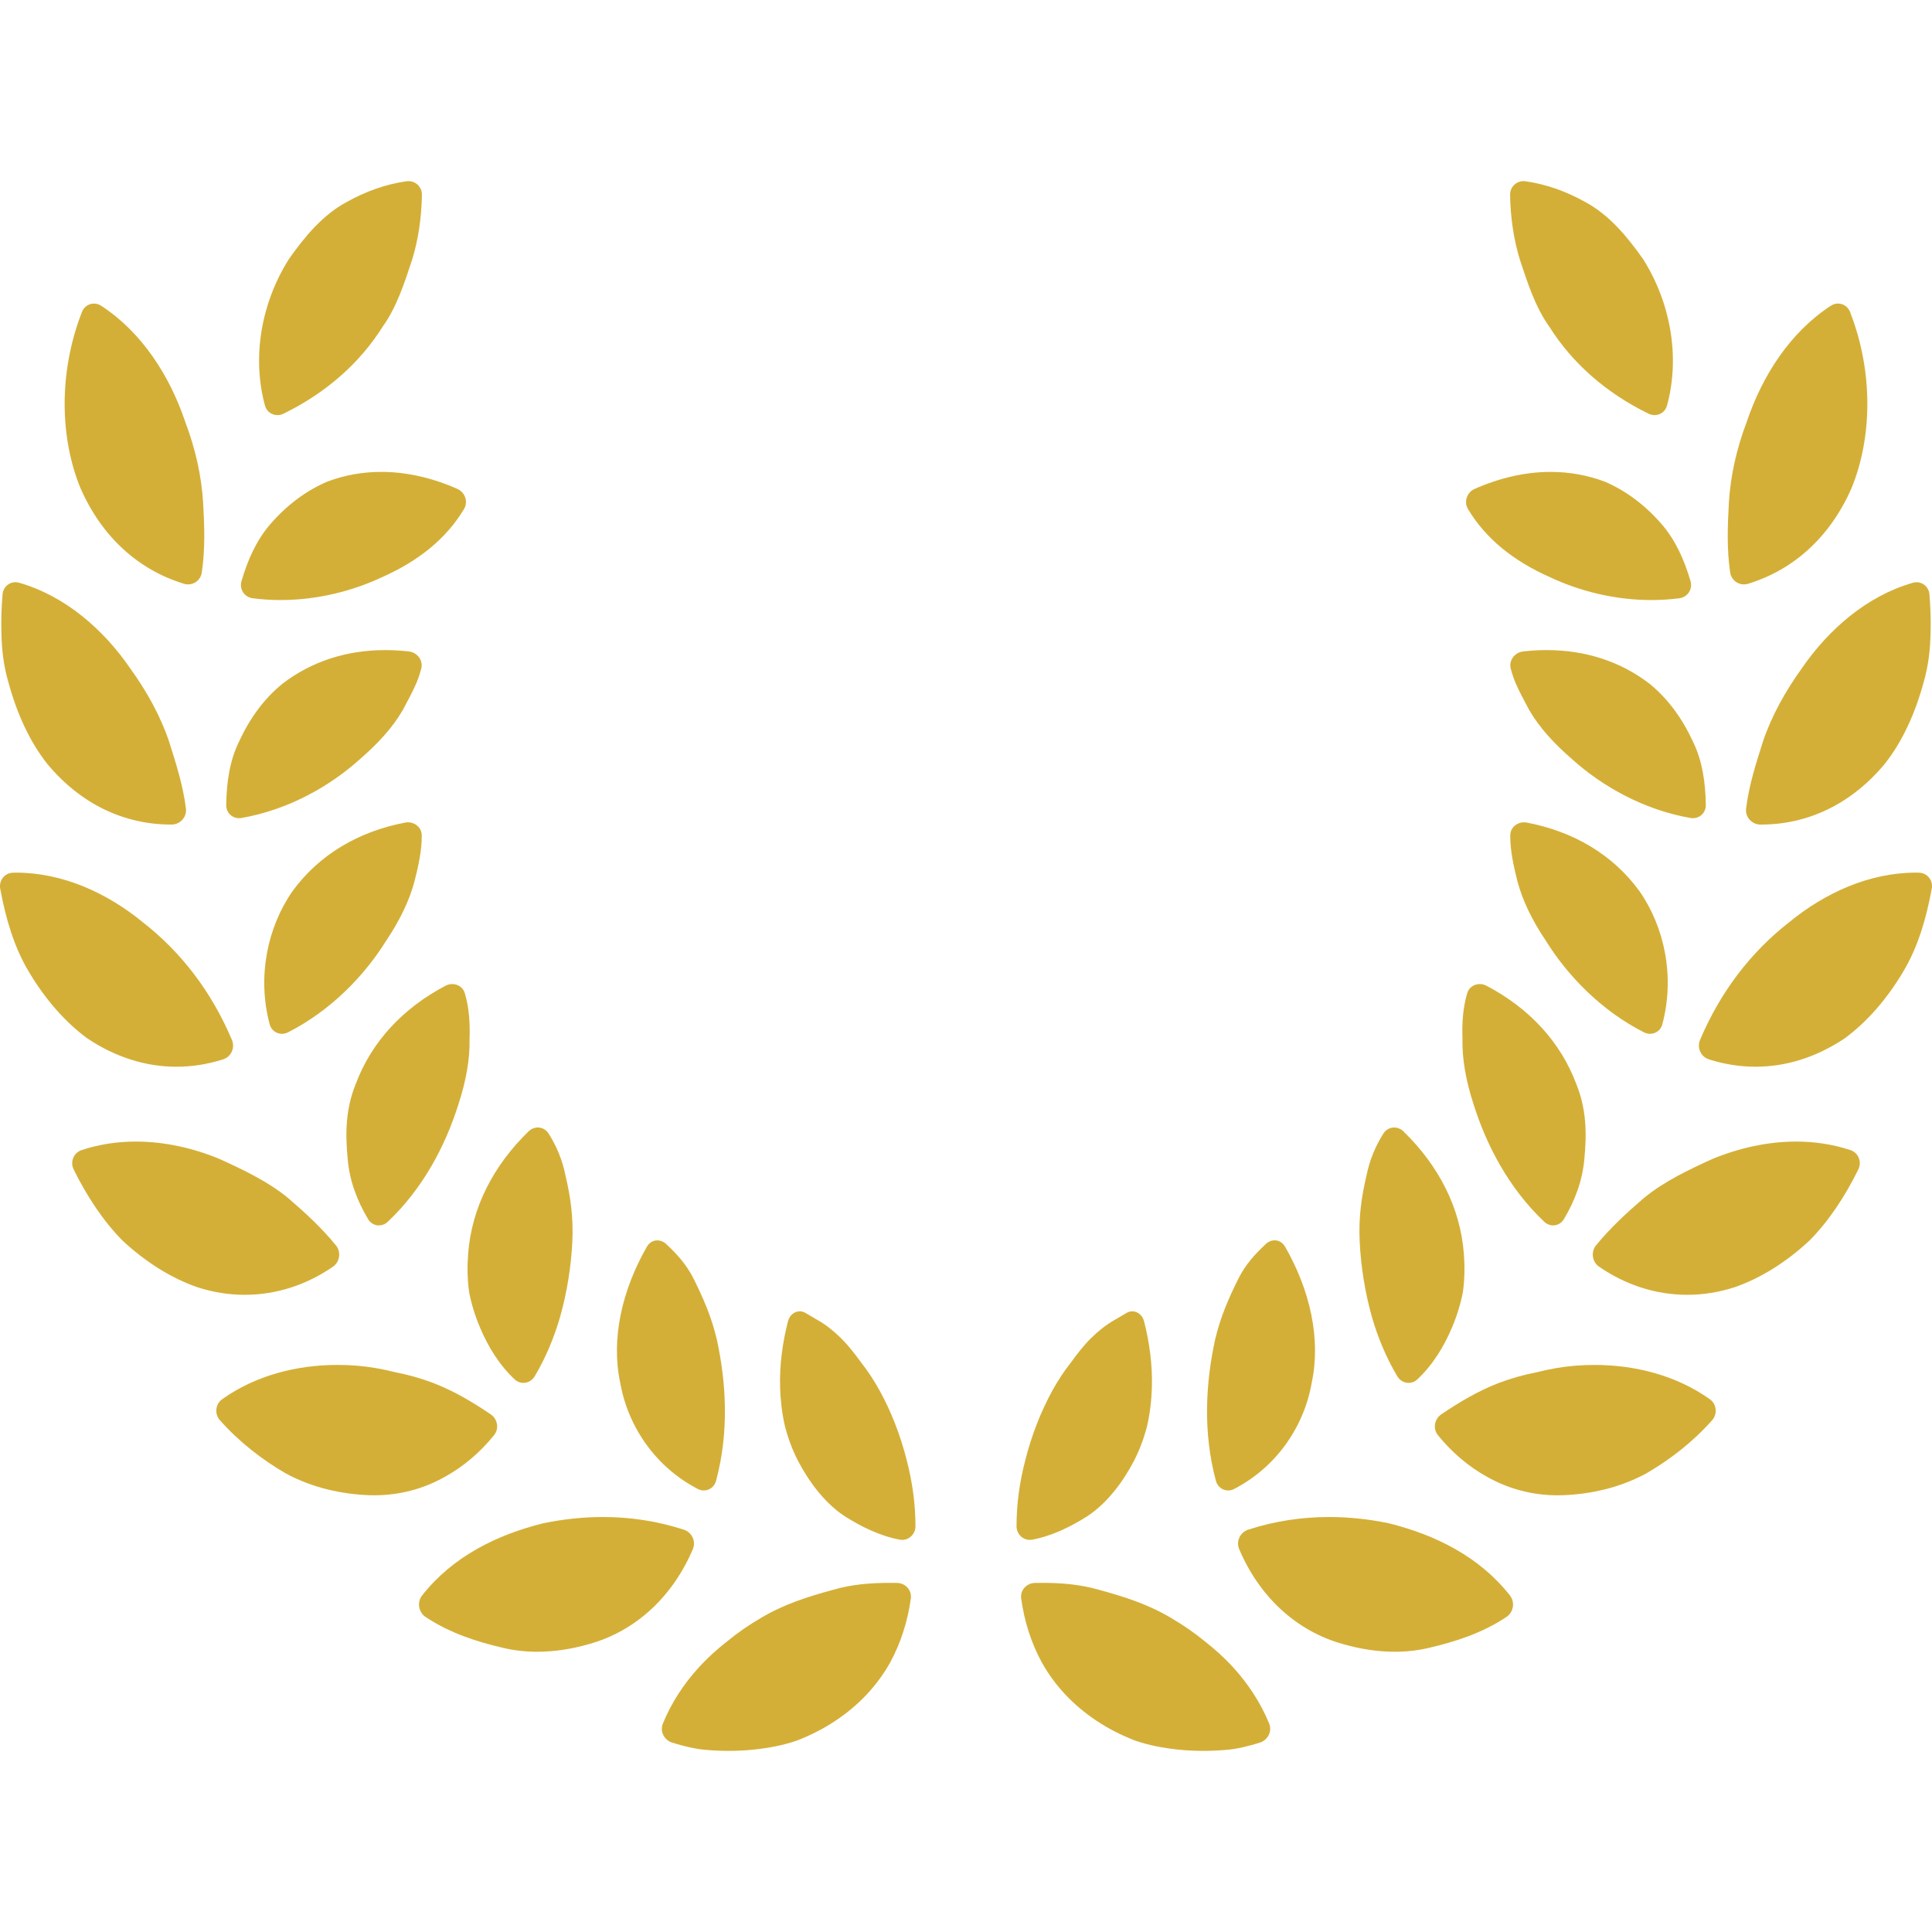
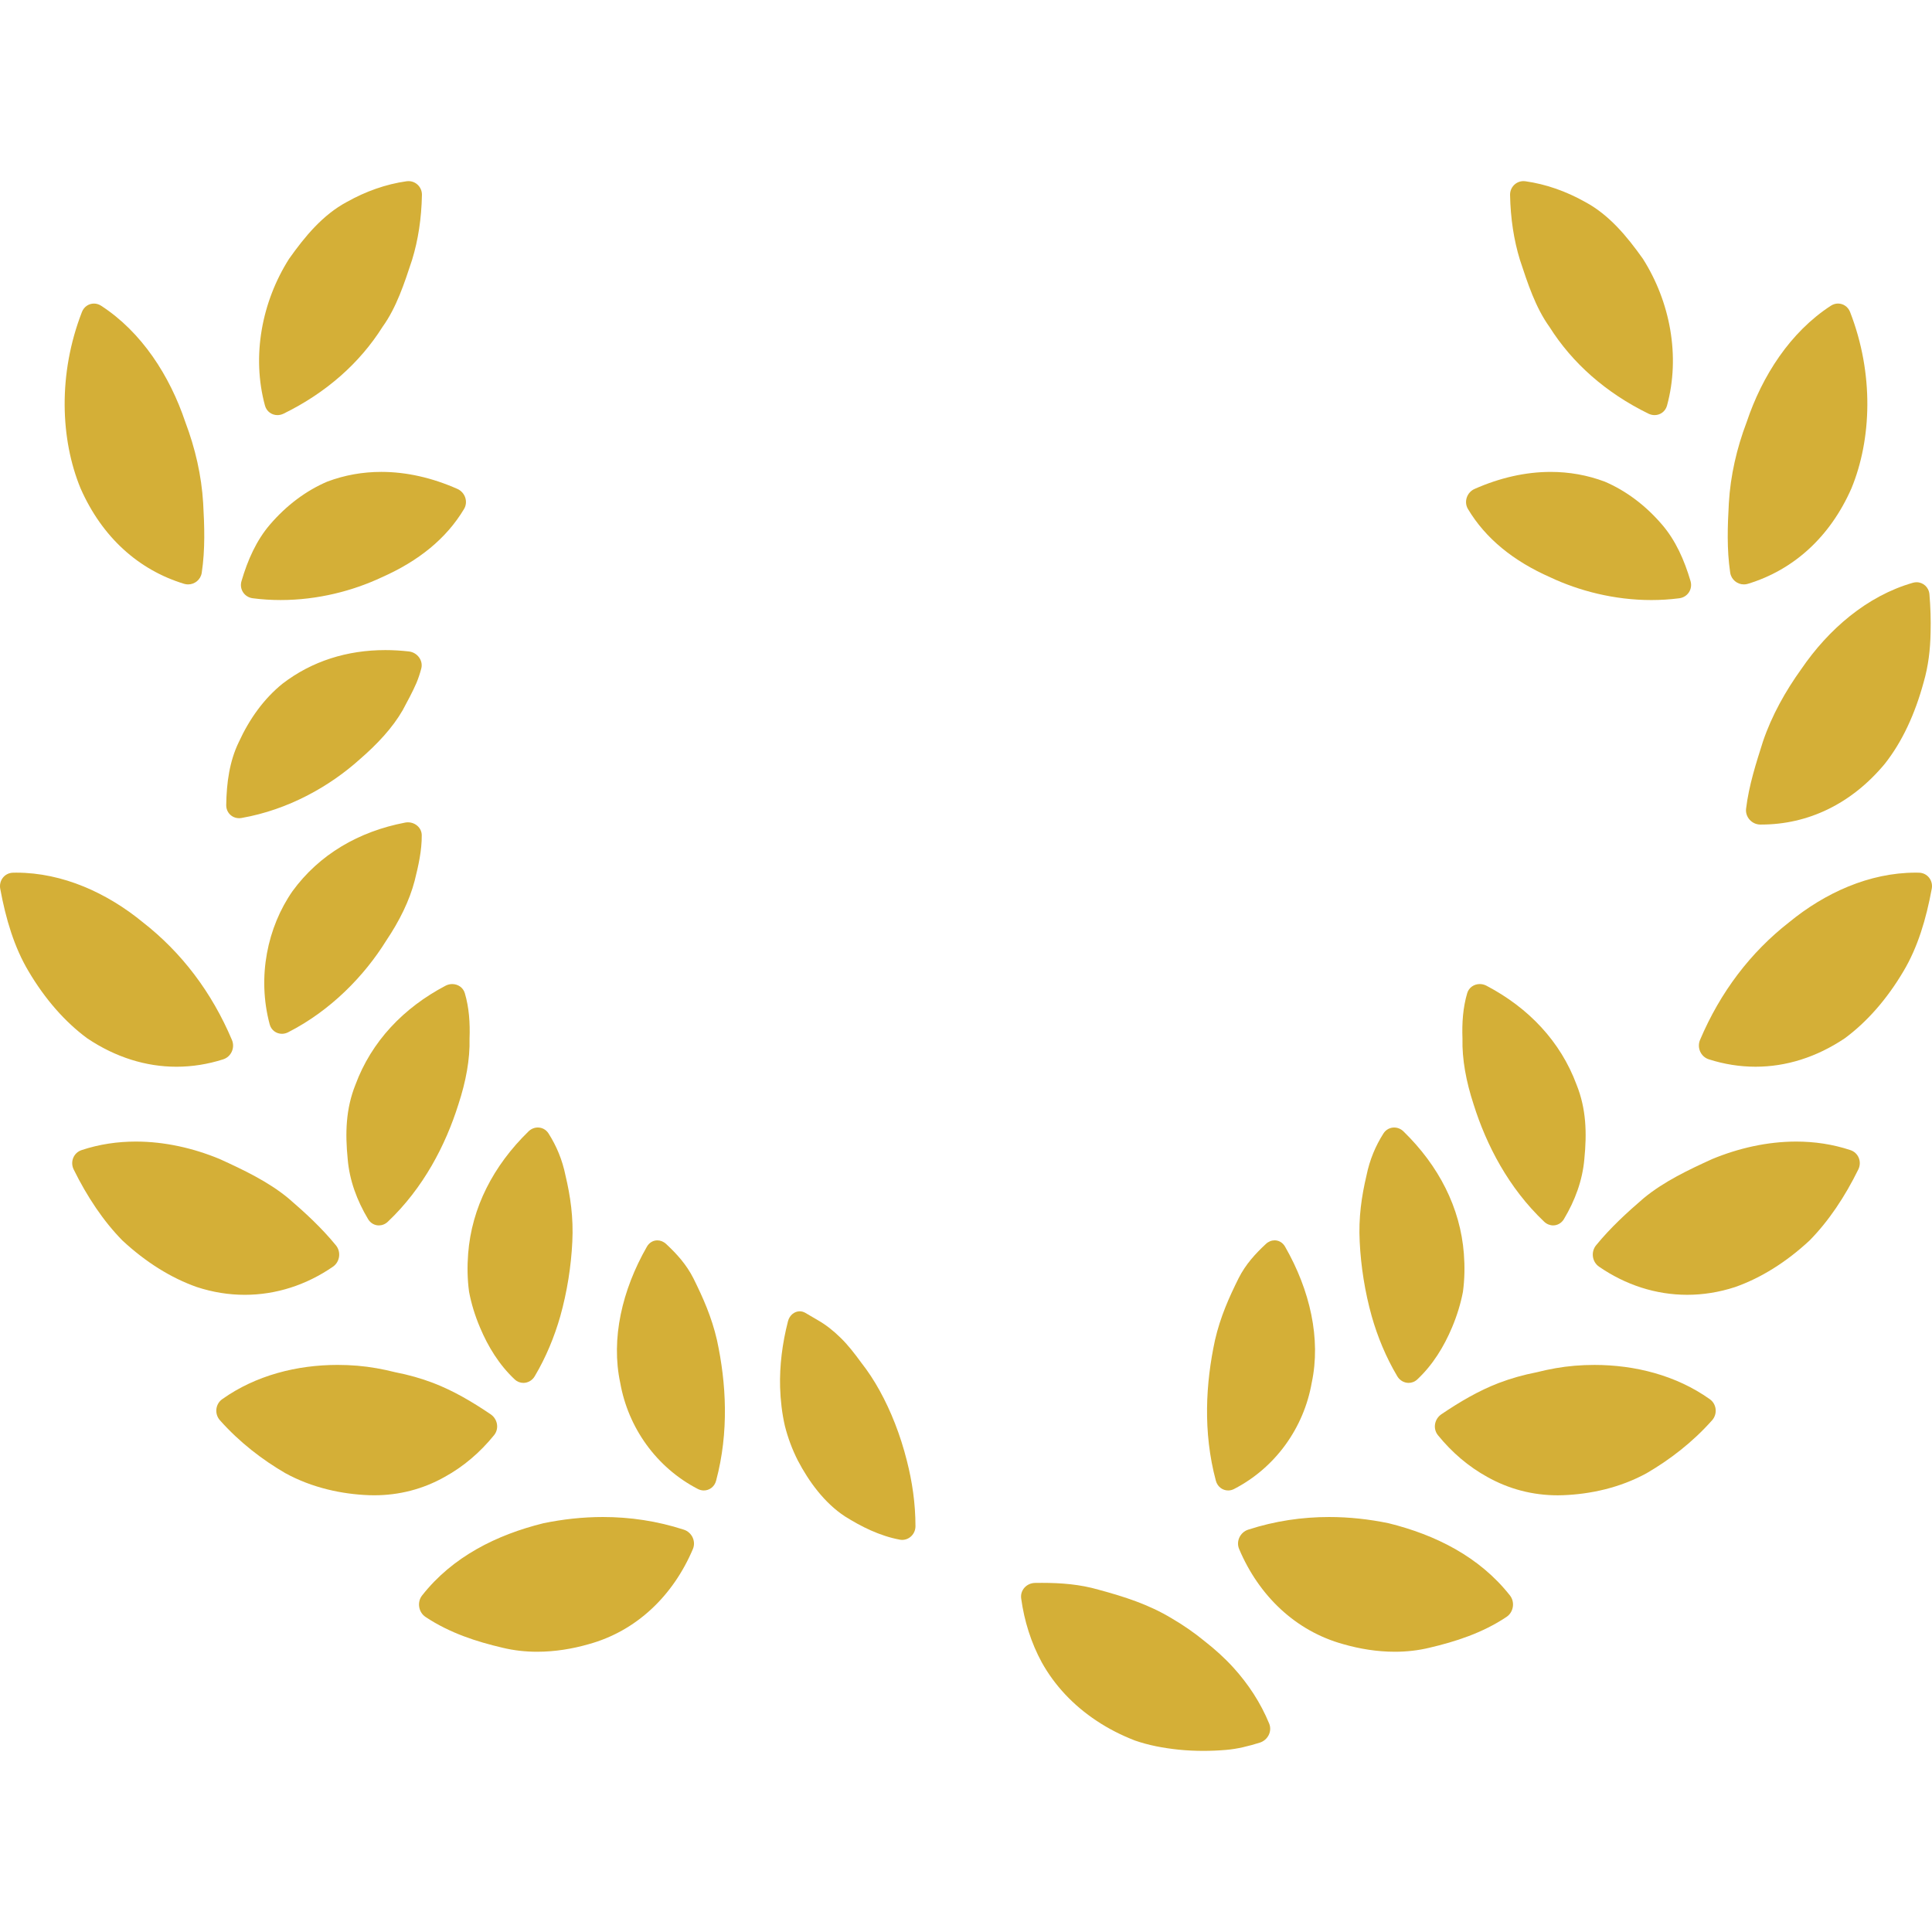
<svg xmlns="http://www.w3.org/2000/svg" height="100px" width="100px" fill="#d4af37" version="1.1" x="0px" y="0px" viewBox="0 0 128 128" style="enable-background:new 0 0 128 128;" xml:space="preserve">
  <path d="M9.001,75.632c-1.213,0-2.426,0.176-3.597,0.566  c-0.533,0.177-0.767,0.779-0.525,1.277c0.894,1.815,1.973,3.431,3.23,4.71  c1.552,1.443,3.243,2.494,4.94,3.088c1.058,0.346,2.122,0.512,3.169,0.512  c2.08,0,4.091-0.656,5.843-1.865c0.46-0.318,0.548-0.98,0.196-1.412  c-0.965-1.181-2.06-2.18-3.146-3.115c-1.346-1.117-3.026-1.906-4.55-2.602  C12.817,76.067,10.909,75.632,9.001,75.632z" />
  <path d="M29.961,65.197c-0.147,0-0.298,0.035-0.439,0.108  c-2.805,1.472-4.914,3.704-5.973,6.561c-0.642,1.602-0.684,3.209-0.513,4.928  c0.118,1.41,0.613,2.741,1.351,3.977c0.164,0.273,0.436,0.416,0.713,0.416  c0.208,0,0.42-0.079,0.594-0.244c2.364-2.239,3.83-5.083,4.676-7.774  c0.5-1.523,0.772-2.995,0.738-4.35c0.041-1.051-0.031-2.068-0.313-3.02  C30.682,65.419,30.333,65.197,29.961,65.197z" />
  <path d="M5.786,68.796c1.878,1.258,3.89,1.878,5.904,1.878  c1.037,0,2.075-0.164,3.096-0.49c0.534-0.17,0.798-0.775,0.58-1.286  C14.025,65.732,12.033,63.105,9.46,61.1c-2.354-1.933-5.304-3.284-8.375-3.284  c-0.073,0-0.147,0.001-0.22,0.003c-0.561,0.012-0.948,0.516-0.85,1.06  c0.369,2.01,0.931,3.89,1.881,5.478C2.99,66.208,4.323,67.721,5.786,68.796z" />
  <path d="M27.472,58.352c0.249-0.991,0.478-2.005,0.47-3.015  c-0.003-0.492-0.432-0.856-0.915-0.856c-0.06,0-0.12,0.005-0.181,0.017  c-3.075,0.585-5.693,2.11-7.467,4.544c-1.654,2.376-2.357,5.663-1.512,8.823  c0.103,0.391,0.442,0.627,0.812,0.627c0.136,0,0.276-0.032,0.41-0.101  c2.842-1.447,5.065-3.763,6.495-6.065C26.47,61.01,27.129,59.669,27.472,58.352z" />
-   <path d="M3.133,50.61c2.203,2.654,5.078,4.018,8.186,4.018c0.02,0,0.039,0,0.06,0  c0.562-0.003,1.004-0.502,0.94-1.051c-0.19-1.56-0.673-3.042-1.122-4.46  c-0.577-1.712-1.487-3.331-2.543-4.798c-1.788-2.619-4.34-4.836-7.384-5.71  c-0.084-0.025-0.168-0.036-0.249-0.036c-0.439,0-0.81,0.333-0.85,0.798  c-0.076,0.854-0.1,1.698-0.078,2.522c0.018,1.142,0.151,2.247,0.461,3.299  C1.123,47.293,1.973,49.143,3.133,50.61z" />
  <path d="M14.988,53.33c-0.009,0.498,0.373,0.877,0.853,0.877  c0.053,0,0.107-0.004,0.162-0.014c3.102-0.542,5.846-2.099,7.83-3.885  c1.16-1.002,2.18-2.094,2.849-3.26c0.31-0.585,0.642-1.182,0.909-1.801  c0.129-0.312,0.234-0.629,0.319-0.953c0.141-0.535-0.262-1.07-0.822-1.134  c-0.526-0.06-1.048-0.09-1.562-0.09c-2.517,0-4.858,0.726-6.809,2.226  c-1.232,0.996-2.186,2.323-2.898,3.874C15.206,50.437,15.01,51.854,14.988,53.33  z" />
  <path d="M12.192,38.678c0.091,0.027,0.181,0.041,0.271,0.041  c0.44,0,0.836-0.318,0.903-0.773c0.235-1.552,0.179-3.112,0.094-4.616  c-0.109-1.819-0.524-3.63-1.183-5.37c-1.027-3.056-2.881-5.954-5.579-7.705  c-0.15-0.098-0.314-0.143-0.474-0.143c-0.339,0-0.658,0.205-0.795,0.556  C3.834,24.768,4,29.117,5.339,32.359C6.762,35.589,9.183,37.763,12.192,38.678z" />
  <path d="M16.744,39.636c0.621,0.081,1.24,0.118,1.851,0.118  c2.459,0,4.794-0.611,6.698-1.507c2.435-1.076,4.279-2.562,5.453-4.528  c0.283-0.477,0.067-1.103-0.447-1.329c-1.668-0.737-3.37-1.126-5.036-1.126  c-1.223,0-2.426,0.21-3.582,0.645c-1.407,0.601-2.706,1.574-3.8,2.851  c-0.891,1.04-1.469,2.333-1.881,3.74C15.842,39.031,16.188,39.564,16.744,39.636z" />
  <path d="M18.38,27.502c0.136,0,0.275-0.031,0.41-0.097  c2.812-1.38,5.034-3.336,6.555-5.75c0.923-1.281,1.441-2.875,1.957-4.439  c0.402-1.308,0.623-2.747,0.652-4.296C27.966,12.411,27.562,12,27.064,12  c-0.043,0-0.086,0.003-0.13,0.009c-1.366,0.192-2.705,0.669-3.956,1.371  c-1.586,0.849-2.768,2.272-3.828,3.77c-1.798,2.834-2.491,6.434-1.594,9.725  C17.666,27.267,18.007,27.502,18.38,27.502z" />
-   <path d="M44.539,115.455c0.748,0.232,1.494,0.421,2.249,0.481  C47.29,115.979,47.787,116,48.277,116c0.561,0,1.112-0.027,1.651-0.083  c1.013-0.107,1.972-0.286,2.879-0.604c0.917-0.354,1.767-0.791,2.538-1.305  c1.547-1.023,2.775-2.334,3.631-3.864c0.705-1.295,1.162-2.733,1.369-4.246  c0.072-0.548-0.357-1.017-0.92-1.025c-0.153-0.003-0.306-0.004-0.458-0.004  c-1.283,0-2.529,0.098-3.759,0.456c-1.693,0.458-3.296,0.966-4.828,1.888  c-0.761,0.442-1.494,0.95-2.189,1.52c-0.686,0.533-1.328,1.113-1.918,1.765  c-0.968,1.066-1.788,2.3-2.358,3.697C43.706,114.707,44.002,115.287,44.539,115.455z" />
  <path d="M60.652,101.119c0-1.521-0.219-2.976-0.57-4.344  c-0.43-1.712-1.057-3.294-1.805-4.647c-0.374-0.679-0.782-1.295-1.216-1.847  c-0.429-0.59-0.872-1.163-1.354-1.634c-0.481-0.476-0.987-0.876-1.536-1.189  c-0.274-0.155-0.547-0.326-0.825-0.483c-0.118-0.066-0.241-0.098-0.362-0.098  c-0.35,0-0.677,0.261-0.778,0.659c-0.377,1.469-0.561,2.935-0.523,4.366  C51.71,92.773,51.81,93.642,52,94.468c0.201,0.795,0.485,1.556,0.852,2.282  c0.736,1.412,1.776,2.828,3.121,3.711c1.075,0.677,2.305,1.296,3.636,1.545  c0.055,0.011,0.109,0.016,0.163,0.016  C60.254,102.021,60.652,101.617,60.652,101.119z" />
  <path d="M33.279,109.163c0.769,0.188,1.545,0.27,2.31,0.27  c1.187,0,2.345-0.196,3.403-0.499c3.179-0.871,5.606-3.218,6.915-6.309  c0.214-0.511-0.066-1.107-0.604-1.281c-1.77-0.575-3.571-0.838-5.359-0.838  c-1.331,0-2.654,0.146-3.952,0.415c-3.083,0.765-6.004,2.206-8.028,4.784  c-0.345,0.438-0.239,1.108,0.225,1.419C29.798,108.2,31.605,108.771,33.279,109.163  z" />
  <path d="M46.229,98.646c0.132,0.068,0.269,0.101,0.401,0.101  c0.37,0,0.708-0.247,0.812-0.641c0.866-3.233,0.674-6.482,0.059-9.322  c-0.356-1.547-0.93-2.819-1.561-4.093c-0.474-0.933-1.109-1.622-1.807-2.274  c-0.174-0.161-0.381-0.24-0.582-0.24c-0.272,0-0.535,0.143-0.693,0.42  c-1.65,2.881-2.388,6.105-1.767,9.015C41.616,94.586,43.487,97.227,46.229,98.646z" />
  <path d="M32.734,95.083c0.35-0.433,0.234-1.07-0.23-1.385  c-1.23-0.833-2.464-1.557-3.793-2.069c-0.812-0.31-1.657-0.547-2.52-0.714  c-0.827-0.209-1.66-0.36-2.511-0.432c-0.434-0.036-0.872-0.054-1.312-0.054  c-2.676,0-5.41,0.68-7.647,2.271c-0.455,0.323-0.522,0.98-0.149,1.397  c1.308,1.472,2.821,2.623,4.325,3.5c1.797,0.986,3.769,1.396,5.547,1.463  c0.117,0.004,0.233,0.006,0.35,0.006c1.657,0,3.236-0.409,4.675-1.22  C30.711,97.162,31.806,96.228,32.734,95.083z" />
  <path d="M31.078,85.591c0.151,0.798,0.397,1.594,0.728,2.369  c0.526,1.256,1.272,2.474,2.296,3.431c0.166,0.155,0.369,0.229,0.572,0.229  c0.294,0,0.584-0.154,0.752-0.438c0.759-1.279,1.31-2.635,1.695-3.98  c0.453-1.62,0.718-3.312,0.796-4.925C38,80.659,37.79,79.248,37.466,77.882  c-0.212-1.048-0.599-1.961-1.123-2.786c-0.165-0.262-0.434-0.396-0.709-0.396  c-0.22,0-0.442,0.085-0.62,0.259c-2.339,2.282-3.764,5.057-3.998,8.1  C30.951,83.895,30.962,84.749,31.078,85.591z" />
  <path d="M119.889,82.185c1.26-1.279,2.34-2.895,3.231-4.71  c0.243-0.498,0.01-1.101-0.524-1.277c-1.171-0.39-2.384-0.566-3.596-0.566  c-1.909,0.001-3.817,0.436-5.561,1.158c-1.525,0.695-3.205,1.484-4.551,2.602  c-1.088,0.936-2.182,1.935-3.146,3.115c-0.352,0.432-0.264,1.094,0.197,1.412  c1.752,1.209,3.761,1.865,5.841,1.865c1.047,0,2.112-0.166,3.171-0.512  C116.646,84.679,118.34,83.628,119.889,82.185z" />
  <path d="M96.893,68.818c-0.033,1.354,0.238,2.826,0.737,4.35  c0.845,2.691,2.314,5.535,4.676,7.774c0.173,0.164,0.385,0.244,0.593,0.244  c0.279,0,0.552-0.144,0.715-0.417c0.738-1.235,1.23-2.565,1.353-3.976  c0.17-1.719,0.13-3.326-0.515-4.928c-1.059-2.856-3.168-5.089-5.975-6.561  c-0.141-0.073-0.291-0.108-0.438-0.108c-0.371,0-0.72,0.222-0.832,0.601  C96.925,66.75,96.853,67.768,96.893,68.818z" />
  <path d="M127.984,58.878c0.1-0.544-0.288-1.048-0.849-1.06  c-0.073-0.002-0.146-0.003-0.22-0.003c-3.074,0-6.022,1.351-8.377,3.284  c-2.572,2.006-4.563,4.633-5.906,7.798c-0.217,0.511,0.047,1.116,0.582,1.286  c1.021,0.326,2.059,0.49,3.095,0.49c2.015,0,4.025-0.62,5.905-1.878  c1.461-1.075,2.796-2.588,3.89-4.439  C127.054,62.769,127.615,60.888,127.984,58.878z" />
-   <path d="M109.321,68.492c0.369,0,0.708-0.236,0.812-0.627  c0.846-3.161,0.142-6.447-1.513-8.823c-1.773-2.434-4.391-3.958-7.467-4.544  c-0.061-0.012-0.121-0.017-0.181-0.017c-0.482,0-0.91,0.364-0.914,0.856  c-0.008,1.009,0.22,2.024,0.466,3.015c0.344,1.317,1.004,2.658,1.893,3.975  c1.43,2.302,3.652,4.618,6.492,6.065  C109.044,68.46,109.185,68.492,109.321,68.492z" />
  <path d="M119.346,44.32c-1.055,1.467-1.962,3.086-2.543,4.798  c-0.449,1.418-0.932,2.899-1.121,4.46c-0.064,0.549,0.38,1.048,0.941,1.051  c0.02,0,0.038,0,0.058,0c3.104,0,5.979-1.365,8.187-4.018  c1.162-1.468,2.01-3.317,2.58-5.417c0.307-1.052,0.439-2.157,0.459-3.299  c0.021-0.824-0.004-1.668-0.077-2.522c-0.04-0.465-0.411-0.798-0.85-0.798  c-0.081,0-0.165,0.011-0.249,0.036C123.685,39.483,121.136,41.701,119.346,44.32z" />
-   <path d="M113.014,53.33c-0.022-1.476-0.221-2.893-0.833-4.16  c-0.714-1.55-1.669-2.878-2.899-3.874c-1.951-1.5-4.293-2.226-6.811-2.226  c-0.514,0-1.034,0.03-1.561,0.09c-0.557,0.064-0.961,0.599-0.82,1.134  c0.083,0.324,0.19,0.642,0.318,0.953c0.268,0.619,0.6,1.216,0.91,1.801  c0.671,1.166,1.688,2.259,2.848,3.26c1.982,1.786,4.728,3.343,7.831,3.885  c0.055,0.01,0.108,0.014,0.161,0.014  C112.638,54.207,113.02,53.828,113.014,53.33z" />
  <path d="M115.537,38.719c0.089,0,0.18-0.013,0.27-0.041  c3.011-0.916,5.433-3.089,6.854-6.319c1.338-3.242,1.506-7.591-0.09-11.692  c-0.138-0.351-0.458-0.556-0.796-0.556c-0.159,0-0.323,0.045-0.473,0.143  c-2.698,1.751-4.554,4.649-5.579,7.705c-0.661,1.74-1.076,3.551-1.182,5.37  c-0.084,1.503-0.143,3.063,0.09,4.616  C114.701,38.4,115.097,38.719,115.537,38.719z" />
  <path d="M97.254,33.72c1.174,1.966,3.018,3.452,5.453,4.528  c1.905,0.896,4.24,1.507,6.698,1.507c0.61,0,1.229-0.038,1.85-0.118  c0.559-0.072,0.901-0.605,0.748-1.136c-0.415-1.408-0.993-2.701-1.885-3.74  c-1.093-1.277-2.392-2.25-3.798-2.851c-1.156-0.435-2.36-0.645-3.584-0.645  c-1.666,0-3.368,0.389-5.036,1.126C97.186,32.617,96.972,33.243,97.254,33.72z" />
  <path d="M109.211,27.405c0.134,0.065,0.273,0.097,0.409,0.097  c0.373,0,0.714-0.235,0.823-0.627c0.898-3.292,0.203-6.891-1.594-9.725  c-1.062-1.498-2.244-2.921-3.828-3.77c-1.25-0.702-2.59-1.179-3.957-1.371  C101.02,12.003,100.977,12,100.935,12c-0.498,0-0.9,0.411-0.889,0.92  c0.03,1.548,0.251,2.988,0.653,4.296c0.516,1.564,1.033,3.157,1.955,4.439  C104.177,24.069,106.398,26.025,109.211,27.405z" />
  <path d="M72.654,114.009c0.771,0.514,1.623,0.951,2.539,1.305  c0.908,0.317,1.866,0.496,2.879,0.604C78.611,115.973,79.163,116,79.724,116  c0.489,0,0.986-0.021,1.489-0.063c0.757-0.061,1.5-0.249,2.248-0.481  c0.535-0.168,0.834-0.748,0.627-1.261c-0.574-1.397-1.394-2.631-2.359-3.697  c-0.592-0.651-1.235-1.231-1.92-1.765c-0.692-0.569-1.43-1.077-2.192-1.52  c-1.528-0.922-3.133-1.43-4.823-1.888c-1.232-0.358-2.478-0.456-3.76-0.456  c-0.151,0-0.305,0.001-0.457,0.004c-0.564,0.009-0.994,0.478-0.922,1.025  c0.207,1.513,0.664,2.951,1.369,4.246  C69.879,111.675,71.108,112.985,72.654,114.009z" />
-   <path d="M68.389,102.007c1.334-0.25,2.564-0.869,3.637-1.546  c1.344-0.883,2.387-2.299,3.123-3.711C75.514,96.023,75.799,95.263,76,94.468  c0.188-0.826,0.291-1.694,0.316-2.565c0.039-1.432-0.143-2.897-0.519-4.366  c-0.102-0.398-0.43-0.659-0.781-0.659c-0.121,0-0.245,0.031-0.363,0.098  c-0.277,0.157-0.548,0.328-0.824,0.483c-0.547,0.313-1.055,0.714-1.537,1.189  c-0.478,0.471-0.925,1.044-1.35,1.634c-0.438,0.552-0.844,1.168-1.219,1.847  c-0.745,1.354-1.375,2.936-1.804,4.647c-0.354,1.368-0.573,2.822-0.571,4.344  c0,0.499,0.398,0.902,0.88,0.902C68.28,102.021,68.334,102.017,68.389,102.007z" />
  <path d="M89.008,108.934c1.059,0.303,2.217,0.499,3.403,0.499  c0.764,0,1.541-0.082,2.31-0.27c1.672-0.392,3.484-0.963,5.09-2.039  c0.467-0.311,0.571-0.982,0.228-1.419c-2.028-2.578-4.948-4.02-8.03-4.784  c-1.296-0.27-2.619-0.415-3.951-0.415c-1.789,0-3.593,0.263-5.362,0.838  c-0.534,0.174-0.817,0.771-0.601,1.281C83.4,105.716,85.83,108.062,89.008,108.934z" />
  <path d="M81.367,98.747c0.133,0,0.269-0.031,0.399-0.1  c2.747-1.42,4.618-4.061,5.139-7.036c0.622-2.909-0.112-6.134-1.765-9.015  c-0.158-0.277-0.42-0.421-0.692-0.421c-0.201,0-0.407,0.078-0.58,0.24  c-0.699,0.652-1.337,1.342-1.809,2.275c-0.632,1.273-1.205,2.546-1.562,4.093  c-0.614,2.84-0.81,6.089,0.058,9.322C80.661,98.5,80.998,98.747,81.367,98.747z" />
  <path d="M103.555,99.061c1.779-0.066,3.755-0.477,5.548-1.463  c1.505-0.877,3.02-2.028,4.327-3.5c0.371-0.417,0.305-1.074-0.15-1.397  c-2.238-1.591-4.974-2.271-7.648-2.271c-0.439,0-0.877,0.018-1.311,0.054  c-0.852,0.071-1.686,0.223-2.51,0.432c-0.863,0.167-1.709,0.404-2.523,0.714  c-1.328,0.513-2.561,1.236-3.793,2.069c-0.462,0.315-0.577,0.952-0.229,1.385  c0.93,1.145,2.023,2.079,3.264,2.764c1.443,0.811,3.021,1.22,4.676,1.22  C103.321,99.066,103.437,99.064,103.555,99.061z" />
  <path d="M92.366,74.701c-0.274,0-0.544,0.134-0.71,0.395  c-0.523,0.825-0.911,1.738-1.123,2.786c-0.322,1.366-0.535,2.777-0.449,4.395  c0.078,1.613,0.342,3.305,0.795,4.925c0.383,1.346,0.935,2.701,1.695,3.98  c0.168,0.283,0.458,0.438,0.752,0.438c0.203,0,0.406-0.073,0.572-0.229  c1.025-0.957,1.768-2.175,2.297-3.431c0.328-0.775,0.574-1.571,0.728-2.369  c0.115-0.842,0.127-1.696,0.062-2.532c-0.236-3.043-1.657-5.817-4-8.1  C92.808,74.786,92.585,74.701,92.366,74.701z" />
</svg>